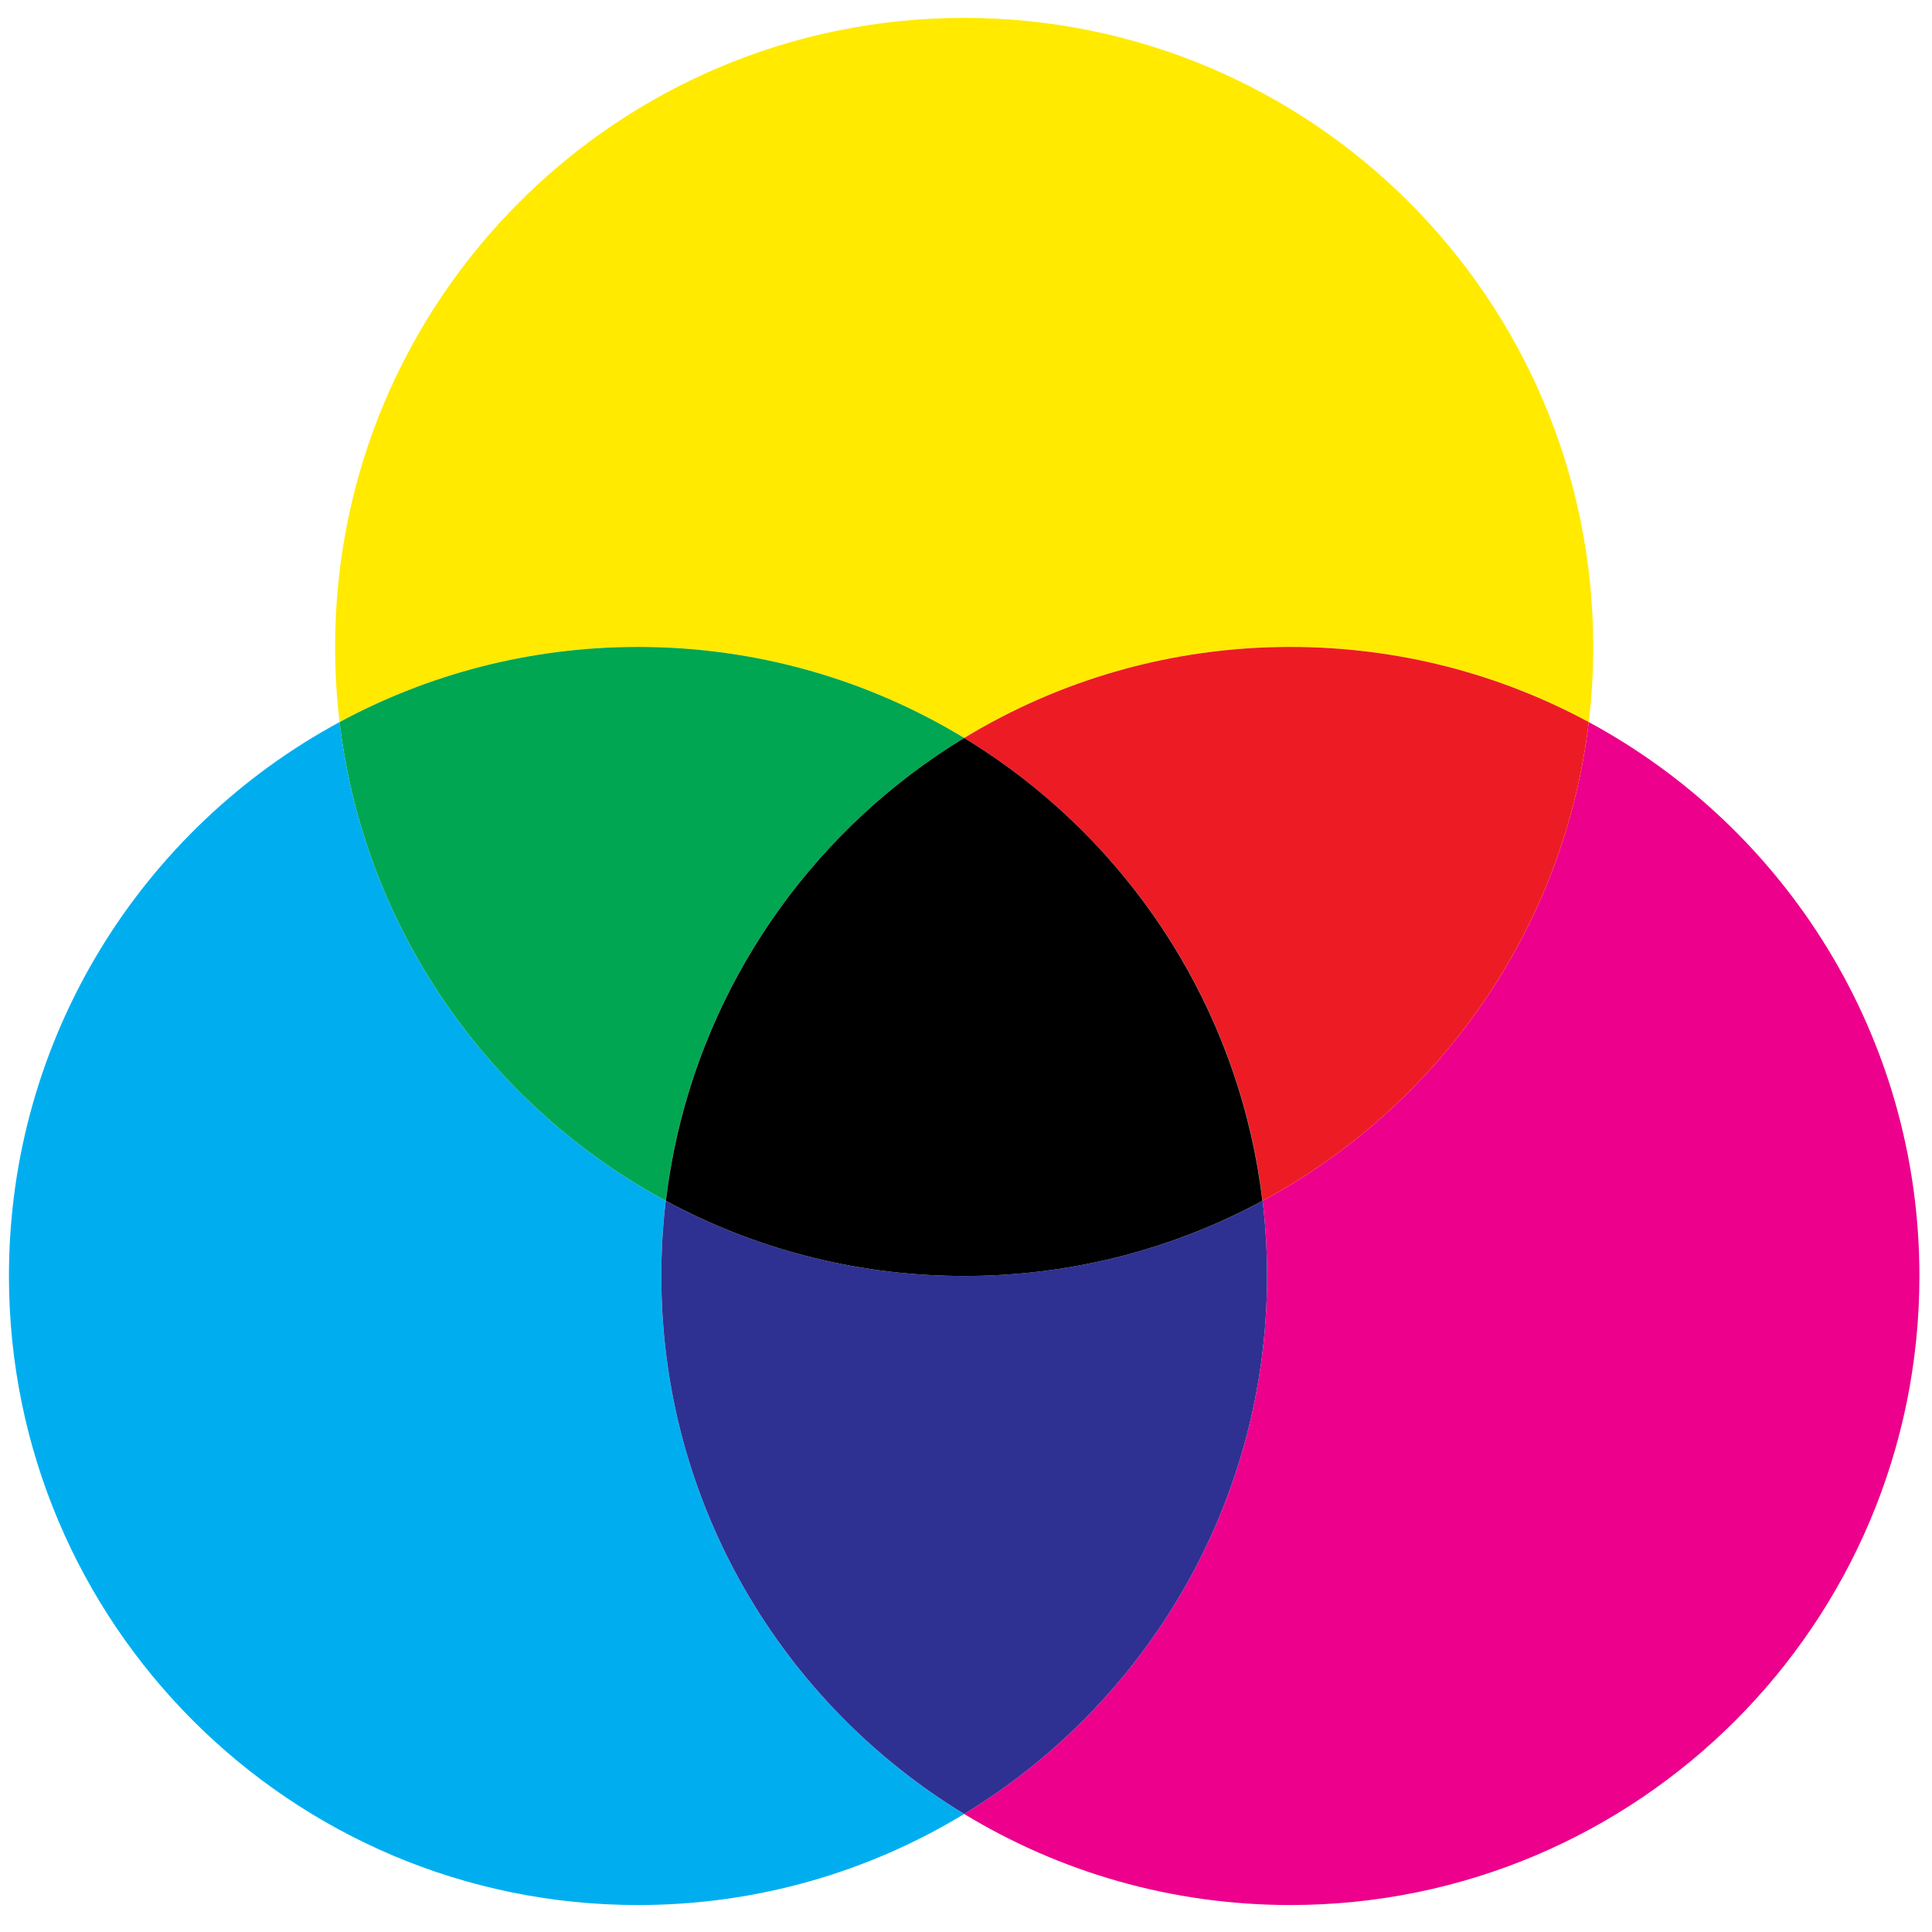
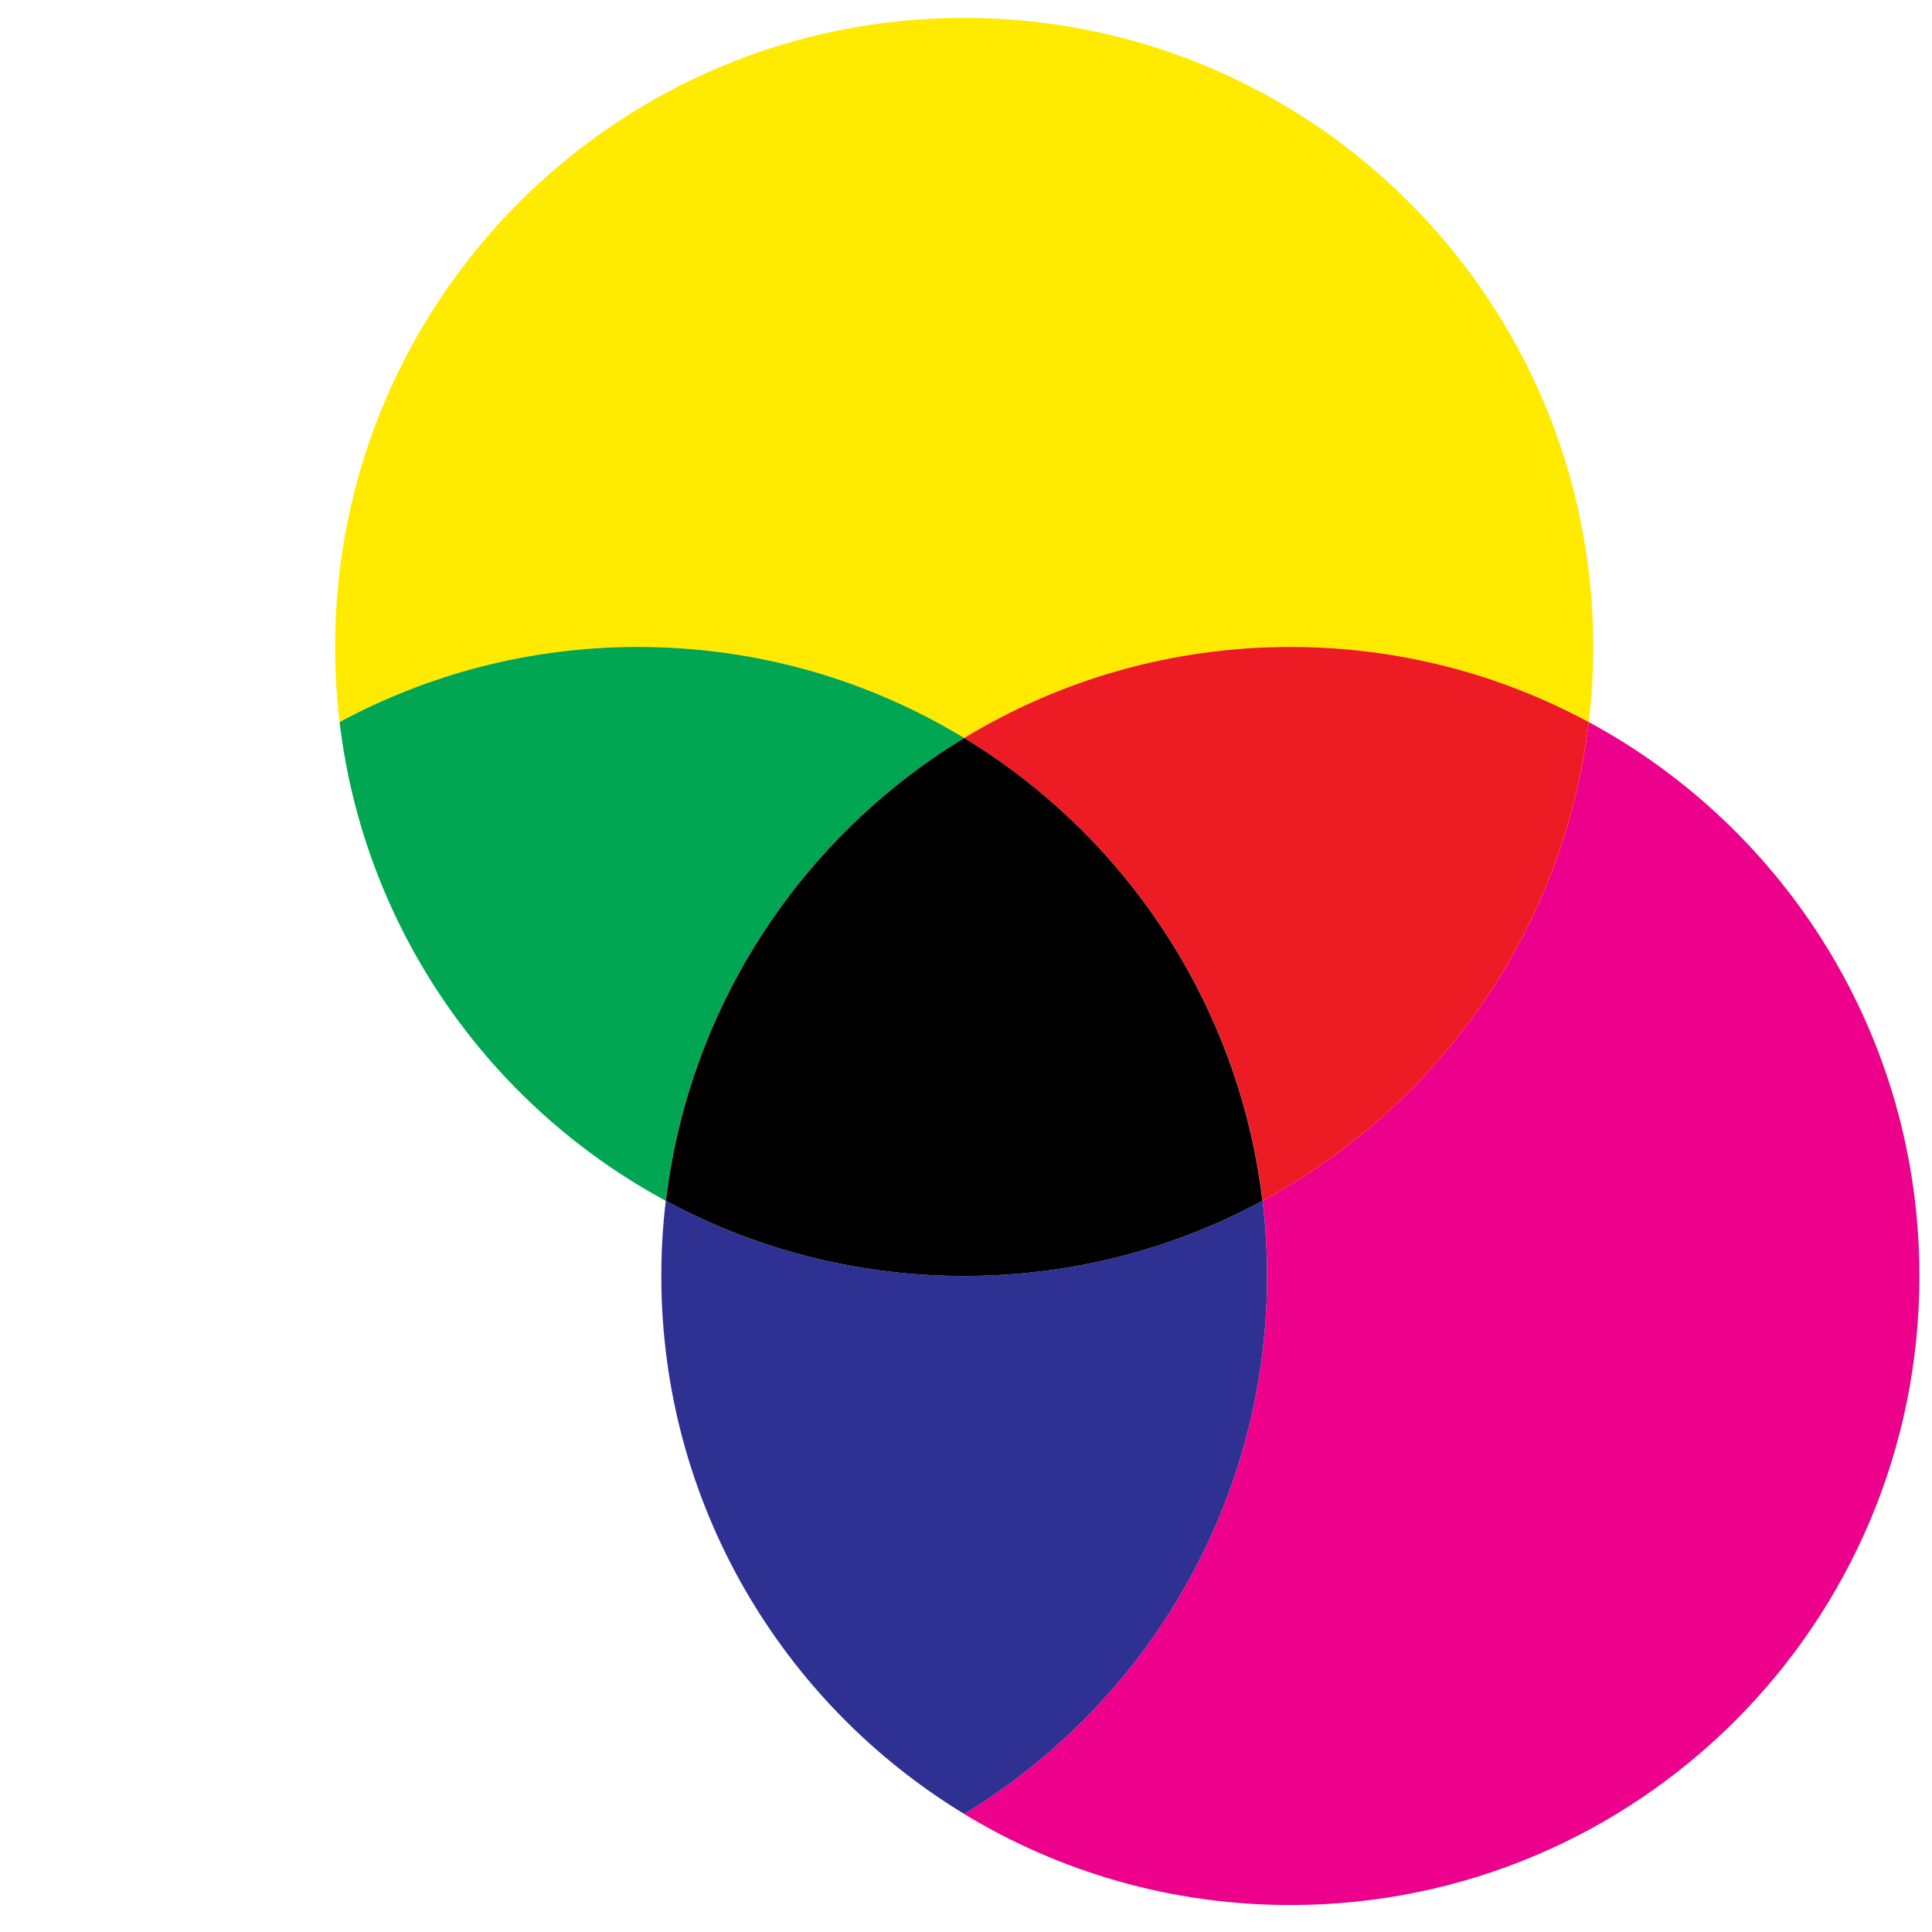
<svg xmlns="http://www.w3.org/2000/svg" xmlns:xlink="http://www.w3.org/1999/xlink" version="1.1" id="Layer_1" x="0px" y="0px" width="216px" height="216px" viewBox="0 0 216 216" enable-background="new 0 0 216 216" xml:space="preserve">
  <g>
    <defs>
      <rect id="SVGID_1_" x="1" y="2" width="213.59" height="210.986" />
    </defs>
    <clipPath id="SVGID_2_">
      <use xlink:href="#SVGID_1_" overflow="visible" />
    </clipPath>
    <path clip-path="url(#SVGID_2_)" fill="#EC008C" d="M177.629,80.731c-2.761,23.179-16.796,42.899-36.467,53.521   c0.328,2.753,0.5,5.562,0.5,8.402c0,25.488-13.564,47.816-33.867,60.15c10.635,6.461,23.119,10.181,36.466,10.181   c38.842,0,70.333-31.489,70.333-70.331C214.595,115.889,199.639,92.614,177.629,80.731" />
-     <path clip-path="url(#SVGID_2_)" fill="#00AEEF" d="M37.964,80.73C15.954,92.612,1,115.889,1,142.657   c0,38.842,31.488,70.329,70.328,70.329c13.353,0,25.835-3.723,36.468-10.181c-20.299-12.336-33.862-34.659-33.862-60.148   c0-2.846,0.17-5.651,0.499-8.404C54.759,123.631,40.724,103.913,37.964,80.73" />
    <path clip-path="url(#SVGID_2_)" fill="#2E3192" d="M141.162,134.253c-9.717,5.245-20.802,8.271-32.588,8.397h-0.002   c-0.021,0-0.044,0-0.064,0.003H108.5h-0.065h-0.004c-0.044,0-0.092,0-0.136,0h-0.011c-0.018,0-0.038,0.002-0.055,0.002h-0.014   h-0.056h-0.011h-0.066h-0.005c-0.019,0-0.043,0-0.063,0h-0.018h-0.047h-0.022h-0.044h-0.021h-0.064h-0.064h-0.021h-0.044h-0.022   h-0.046h-0.019c-0.018,0-0.044,0-0.064,0h-0.002h-0.066h-0.013h-0.055h-0.014c-0.018,0-0.037-0.002-0.055-0.002h-0.011   c-0.046,0-0.092,0-0.136,0h-0.002h-0.068h-0.004c-11.809-0.117-22.923-3.146-32.658-8.4c-0.328,2.753-0.497,5.562-0.497,8.402   c0,25.491,13.564,47.812,33.863,60.148c20.301-12.336,33.861-34.657,33.861-60.148C141.657,139.814,141.49,137.006,141.162,134.253   " />
    <path clip-path="url(#SVGID_2_)" fill="#FFEA00" d="M107.796,2c-38.842,0-70.33,31.483-70.33,70.328   c0,2.842,0.17,5.649,0.498,8.404c9.925-5.361,21.29-8.404,33.364-8.404c13.353,0,25.833,3.719,36.468,10.18   c10.634-6.461,23.116-10.18,36.465-10.18c12.077,0,23.438,3.043,33.367,8.404c0.329-2.758,0.497-5.559,0.497-8.404   C178.126,33.483,146.637,2,107.796,2" />
    <path clip-path="url(#SVGID_2_)" fill="#ED1C24" d="M144.262,72.328c-13.352,0-25.831,3.719-36.466,10.18   c1.749,1.061,3.448,2.198,5.09,3.406c15.319,11.236,25.919,28.524,28.276,48.339c19.671-10.619,33.706-30.342,36.467-53.521   C167.7,75.371,156.337,72.328,144.262,72.328" />
    <path clip-path="url(#SVGID_2_)" fill="#00A651" d="M71.329,72.328c-12.074,0-23.437,3.043-33.364,8.404   c2.76,23.181,16.795,42.899,36.468,53.521c2.309-19.414,12.523-36.395,27.338-47.643c1.933-1.467,3.945-2.838,6.026-4.102   C97.163,76.047,84.682,72.328,71.329,72.328" />
    <path clip-path="url(#SVGID_2_)" fill="#363639" d="M107.732,142.657h0.064h0.064h-0.064H107.732 M107.926,142.657h-0.044H107.926    M107.665,142.657h0.046H107.665 M107.995,142.657h-0.047H107.995 M107.598,142.657h0.046H107.598 M108.076,142.653   c-0.021,0.004-0.042,0.004-0.062,0.004C108.032,142.657,108.058,142.657,108.076,142.653 M107.515,142.653   c0.021,0.004,0.044,0.004,0.065,0.004C107.559,142.657,107.536,142.657,107.515,142.653 M108.145,142.653h-0.064H108.145    M107.446,142.653h0.066H107.446 M108.212,142.653h-0.053H108.212 M107.378,142.653h0.057H107.378 M108.283,142.653   c-0.018,0-0.038,0-0.055,0C108.246,142.653,108.265,142.653,108.283,142.653 M107.308,142.653c0.021,0,0.039,0,0.057,0   C107.347,142.653,107.328,142.653,107.308,142.653 M108.431,142.653c-0.046,0-0.092,0-0.136,0   C108.338,142.653,108.387,142.653,108.431,142.653 M107.16,142.653c0.046,0,0.092,0,0.138,0   C107.252,142.653,107.206,142.653,107.16,142.653 M108.5,142.653h-0.067H108.5 M107.092,142.653h0.068H107.092 M108.572,142.653   c-0.021,0-0.044,0-0.064,0C108.528,142.653,108.551,142.653,108.572,142.653 M101.771,86.612   c-14.813,11.249-25.029,28.227-27.34,47.641c9.734,5.254,20.85,8.283,32.658,8.4c-11.804-0.117-22.909-3.146-32.637-8.396   C76.76,114.848,86.962,97.86,101.771,86.612 M112.888,85.913c15.313,11.239,25.895,28.527,28.256,48.344   c-9.712,5.241-20.793,8.266-32.572,8.396c11.786-0.131,22.874-3.155,32.59-8.4C138.805,114.435,128.203,97.149,112.888,85.913" />
    <path clip-path="url(#SVGID_2_)" d="M107.711,142.657h0.02H107.711z M107.881,142.657h-0.021H107.881 M107.644,142.657h0.023   H107.644 M107.947,142.657h-0.02H107.947 M107.579,142.657h0.018H107.579 M108.015,142.657h-0.019H108.015 M107.514,142.653h0.002   H107.514 M108.079,142.653h-0.004H108.079 M107.434,142.653h0.014H107.434 M108.161,142.653h-0.014H108.161 M107.364,142.653h0.017   H107.364 M108.227,142.653h-0.014H108.227 M107.297,142.653h0.011H107.297 M108.294,142.653h-0.01H108.294 M107.159,142.653h0.002   H107.159 M108.435,142.653h-0.005h0.003 M107.088,142.653h0.004H107.088 M108.506,142.653H108.5H108.506 M108.573,142.653   L108.573,142.653" />
    <path clip-path="url(#SVGID_2_)" d="M107.796,82.507" />
    <path clip-path="url(#SVGID_2_)" d="M107.798,82.508L107.798,82.508c1.748,1.063,3.445,2.199,5.09,3.403   C111.243,84.707,109.544,83.569,107.798,82.508" />
    <path clip-path="url(#SVGID_2_)" d="M107.796,82.507c-2.082,1.265-4.093,2.635-6.027,4.103   C103.703,85.144,105.715,83.772,107.796,82.507" />
    <path clip-path="url(#SVGID_2_)" d="M107.796,82.508c-2.082,1.265-4.093,2.635-6.027,4.103   c-14.808,11.249-25.009,28.237-27.318,47.646c9.729,5.25,20.834,8.279,32.637,8.396h0.004h0.067h0.003c0.045,0,0.088,0,0.135,0   h0.01c0.021,0,0.036,0.004,0.057,0.004h0.014h0.055h0.014h0.065h0.004c0.018,0,0.042,0,0.062,0h0.019h0.046h0.022h0.044h0.02h0.065   h0.064h0.021h0.044h0.023h0.047h0.018c0.021,0,0.042,0,0.062,0h0.006h0.064h0.016h0.05h0.017c0.018,0,0.036-0.004,0.055-0.004   h0.011c0.046,0,0.09,0,0.136,0h0.002h0.066h0.007c0.021,0,0.044,0,0.065,0h0.002c11.78-0.129,22.858-3.155,32.568-8.396   c-2.359-19.815-12.94-37.106-28.254-48.346C111.243,84.707,109.544,83.57,107.796,82.508" />
  </g>
</svg>